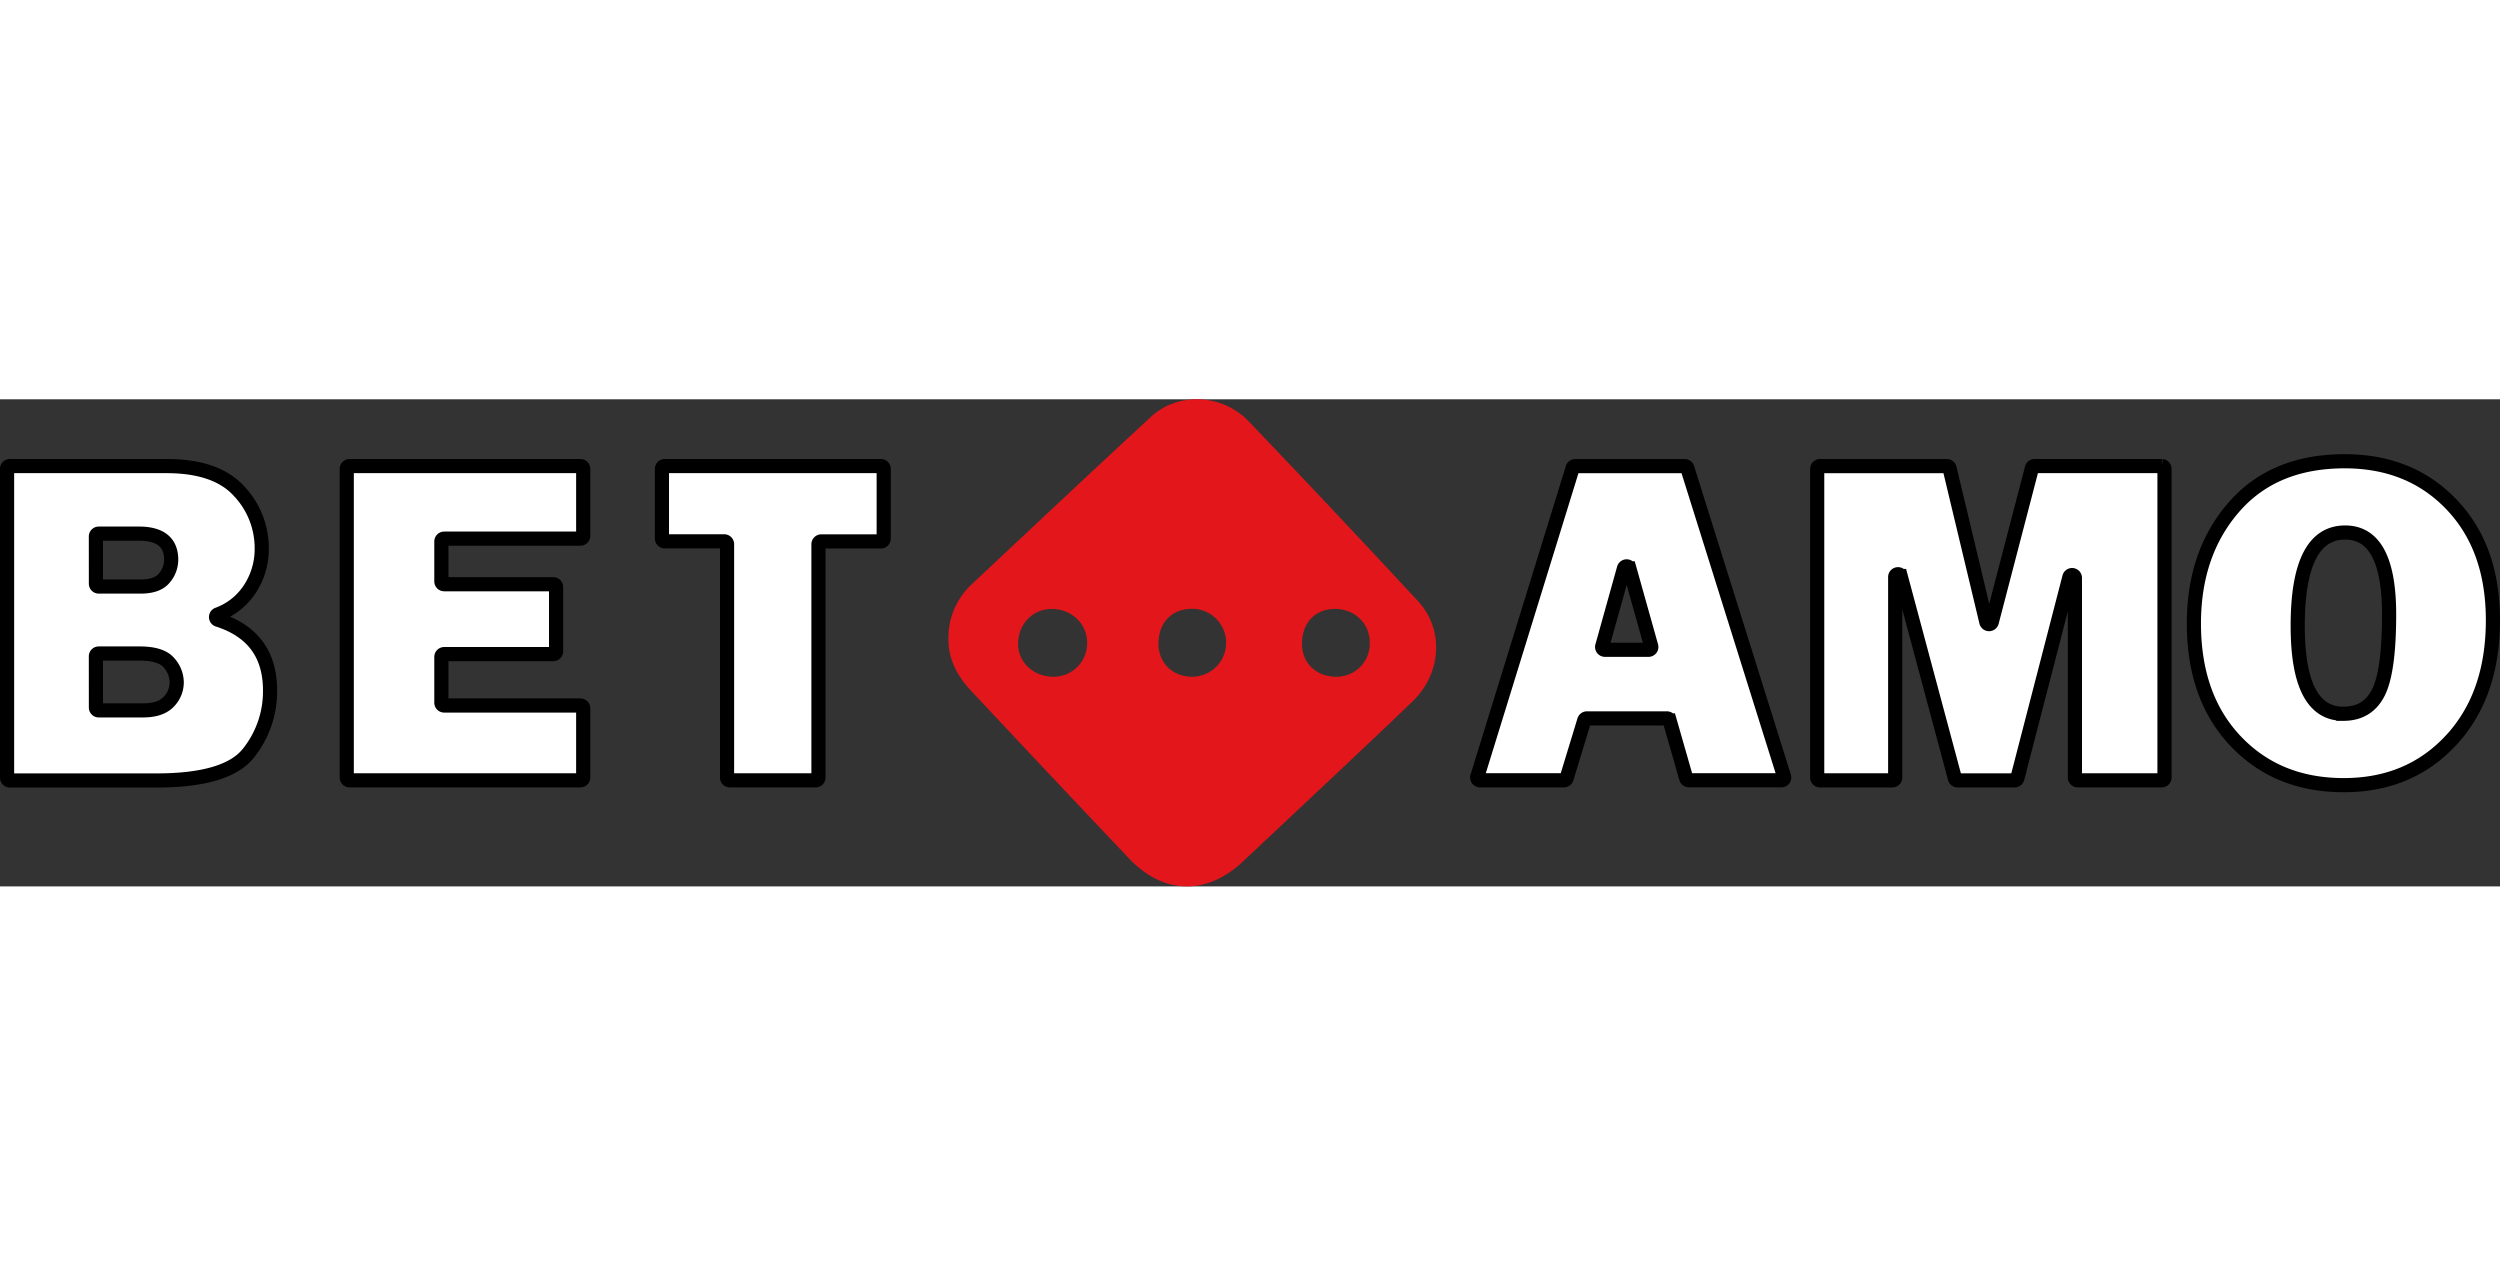
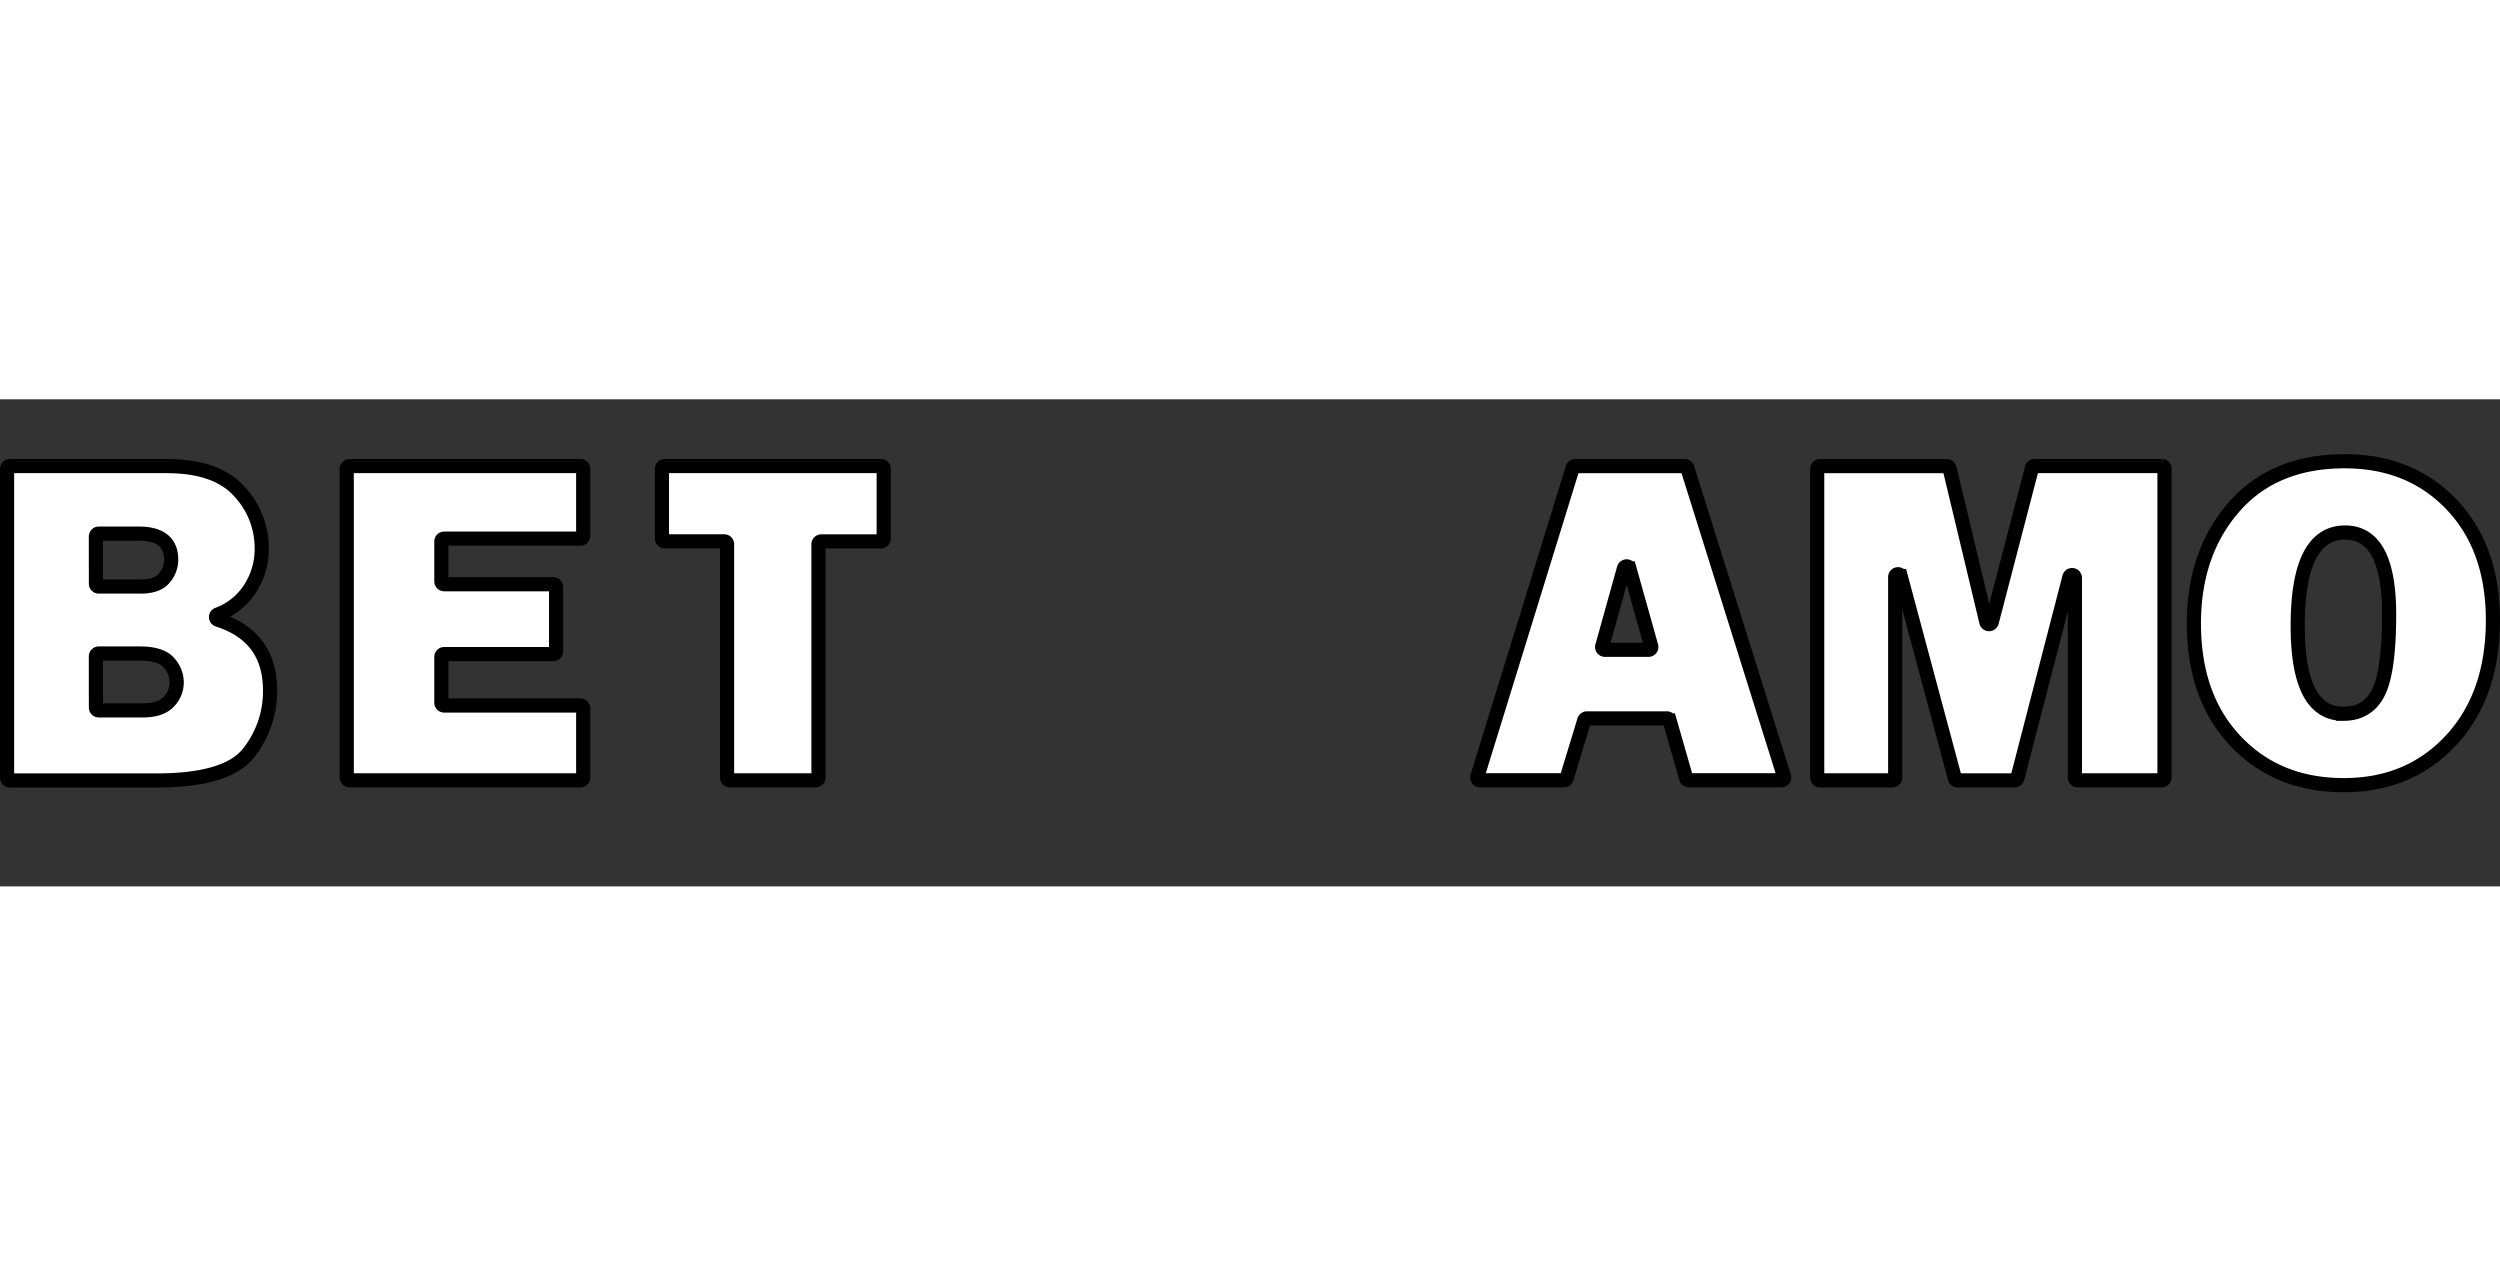
<svg xmlns="http://www.w3.org/2000/svg" width="140" height="72" viewBox="0 0 883.05 172.06">
  <rect x="0" y="0" width="883.05" height="172.06" fill="#333333" stroke="none" />
  <defs>
    <style>.cls-2{fill:#fff;stroke:#000;stroke-miterlimit:10;stroke-width:5px}</style>
  </defs>
  <g id="Layer_2" data-name="Layer 2">
    <g id="Layer_1-2" data-name="Layer 1">
-       <path fill="#e3161b" d="M335 84.34a25.72 25.72 0 018.14-18.91c21.09-19.79 42.15-39.6 63.39-59.23 9.53-8.84 25.22-8.2 34.57 1.62q30.12 31.5 59.76 63.46c9.2 9.92 8.39 25.34-1.73 35.24-11 10.74-51.21 48.36-60.06 56.71-12.84 12.11-28.13 11.78-40.3-1.07q-28-29.52-55.78-59.22c-4.88-5.2-8.11-11.2-7.99-18.6zM372.09 98A11.85 11.85 0 00384 85.8c-.12-6.63-5.59-11.76-12.5-11.75-6.72 0-11.87 5.35-11.89 12.31-.05 6.5 5.48 11.64 12.48 11.64zm100 0a11.72 11.72 0 0011.74-12.24c-.09-6.7-5.4-11.74-12.36-11.72s-11.57 5-11.58 12.28c-.04 6.85 5.04 11.68 12.18 11.68zm-50.9 0a12 12 0 10-.19-24c-7 0-11.71 4.8-11.8 12.07C409.09 93 414.08 98 421.17 98z" />
      <path d="M2.5 133.59v-109a1 1 0 011-1h55.34q17.56 0 25.61 8.86a29.26 29.26 0 018 20.25 25.59 25.59 0 01-4.67 15A22.76 22.76 0 0176.93 76a1 1 0 000 1.85q18.47 5.88 18.46 25a34.87 34.87 0 01-7.6 22.08q-7.6 9.7-32.48 9.71H3.49a1 1 0 01-.99-1.05zm31.38-68.45a1 1 0 001 1h14.78q5.93 0 8.37-3a10 10 0 002.44-6.42q0-9.27-11.38-9.27H34.87a1 1 0 00-1 1zm0 43.74a1 1 0 001 1h15.6q6.18 0 9.07-3a9.78 9.78 0 002.87-6.88 10.47 10.47 0 00-2.8-7q-2.8-3.21-10.29-3.21H34.87a1 1 0 00-1 1zM206 109.06v24.53a1 1 0 01-1 1h-81.52a1 1 0 01-1-1v-109a1 1 0 011-1H205a1 1 0 011 1v23.63a1 1 0 01-1 1h-48.1a1 1 0 00-1 1v14.1a1 1 0 001 1h38.52a1 1 0 011 1V89a1 1 0 01-1 1H156.9a1 1 0 00-1 1v16.16a1 1 0 001 1H205a1 1 0 011 .9zM289.1 51.17v82.42a1 1 0 01-1 1h-30.29a1 1 0 01-1-1V51.17a1 1 0 00-1-1h-21a1 1 0 01-1-1V24.59a1 1 0 011-1h76.33a1 1 0 011 1V49.2a1 1 0 01-1 1h-21a1 1 0 00-1.04.97zM595.6 133.87l-5.86-20.45a1 1 0 00-1-.71h-28.21a1 1 0 00-.94.7l-6.24 20.47a1 1 0 01-.94.7h-29.59a1 1 0 01-1-1.28l33.66-109a1 1 0 01.94-.7H595a1 1 0 011 .69l34.18 109a1 1 0 01-.94 1.28h-32.69a1 1 0 01-.95-.7zm-28.71-45.39h15.36a1 1 0 001-1.25l-7.73-27.53a1 1 0 00-1.9 0l-7.68 27.53a1 1 0 00.95 1.25zM764.54 24.59v109a1 1 0 01-1 1H733.9a1 1 0 01-1-1V63a1 1 0 00-1.94-.24l-18.4 71.11a1 1 0 01-1 .74h-20.05a1 1 0 01-1-.73l-19.16-71.45a1 1 0 00-1.93.26v70.91a1 1 0 01-1 1h-25.55a1 1 0 01-1-1v-109a1 1 0 011-1h44.75a1 1 0 011 .76l13 54.35a1 1 0 001.91 0l14.18-54.39a1 1 0 011-.74h44.93a1 1 0 01.9 1.01zM827.86 136.29q-23.42 0-38.17-15.53t-14.76-41.55q0-24.87 14.11-41.1t39.15-16.22q23.17 0 37.76 15.29T880.55 78q0 26.43-14.72 42.36t-37.97 15.93zm-.16-25.21q8.63 0 12.4-7.52T843.88 76q0-28.94-15.53-28.94-16.76 0-16.75 33 0 31.03 16.1 31.02z" class="cls-2" />
    </g>
  </g>
</svg>